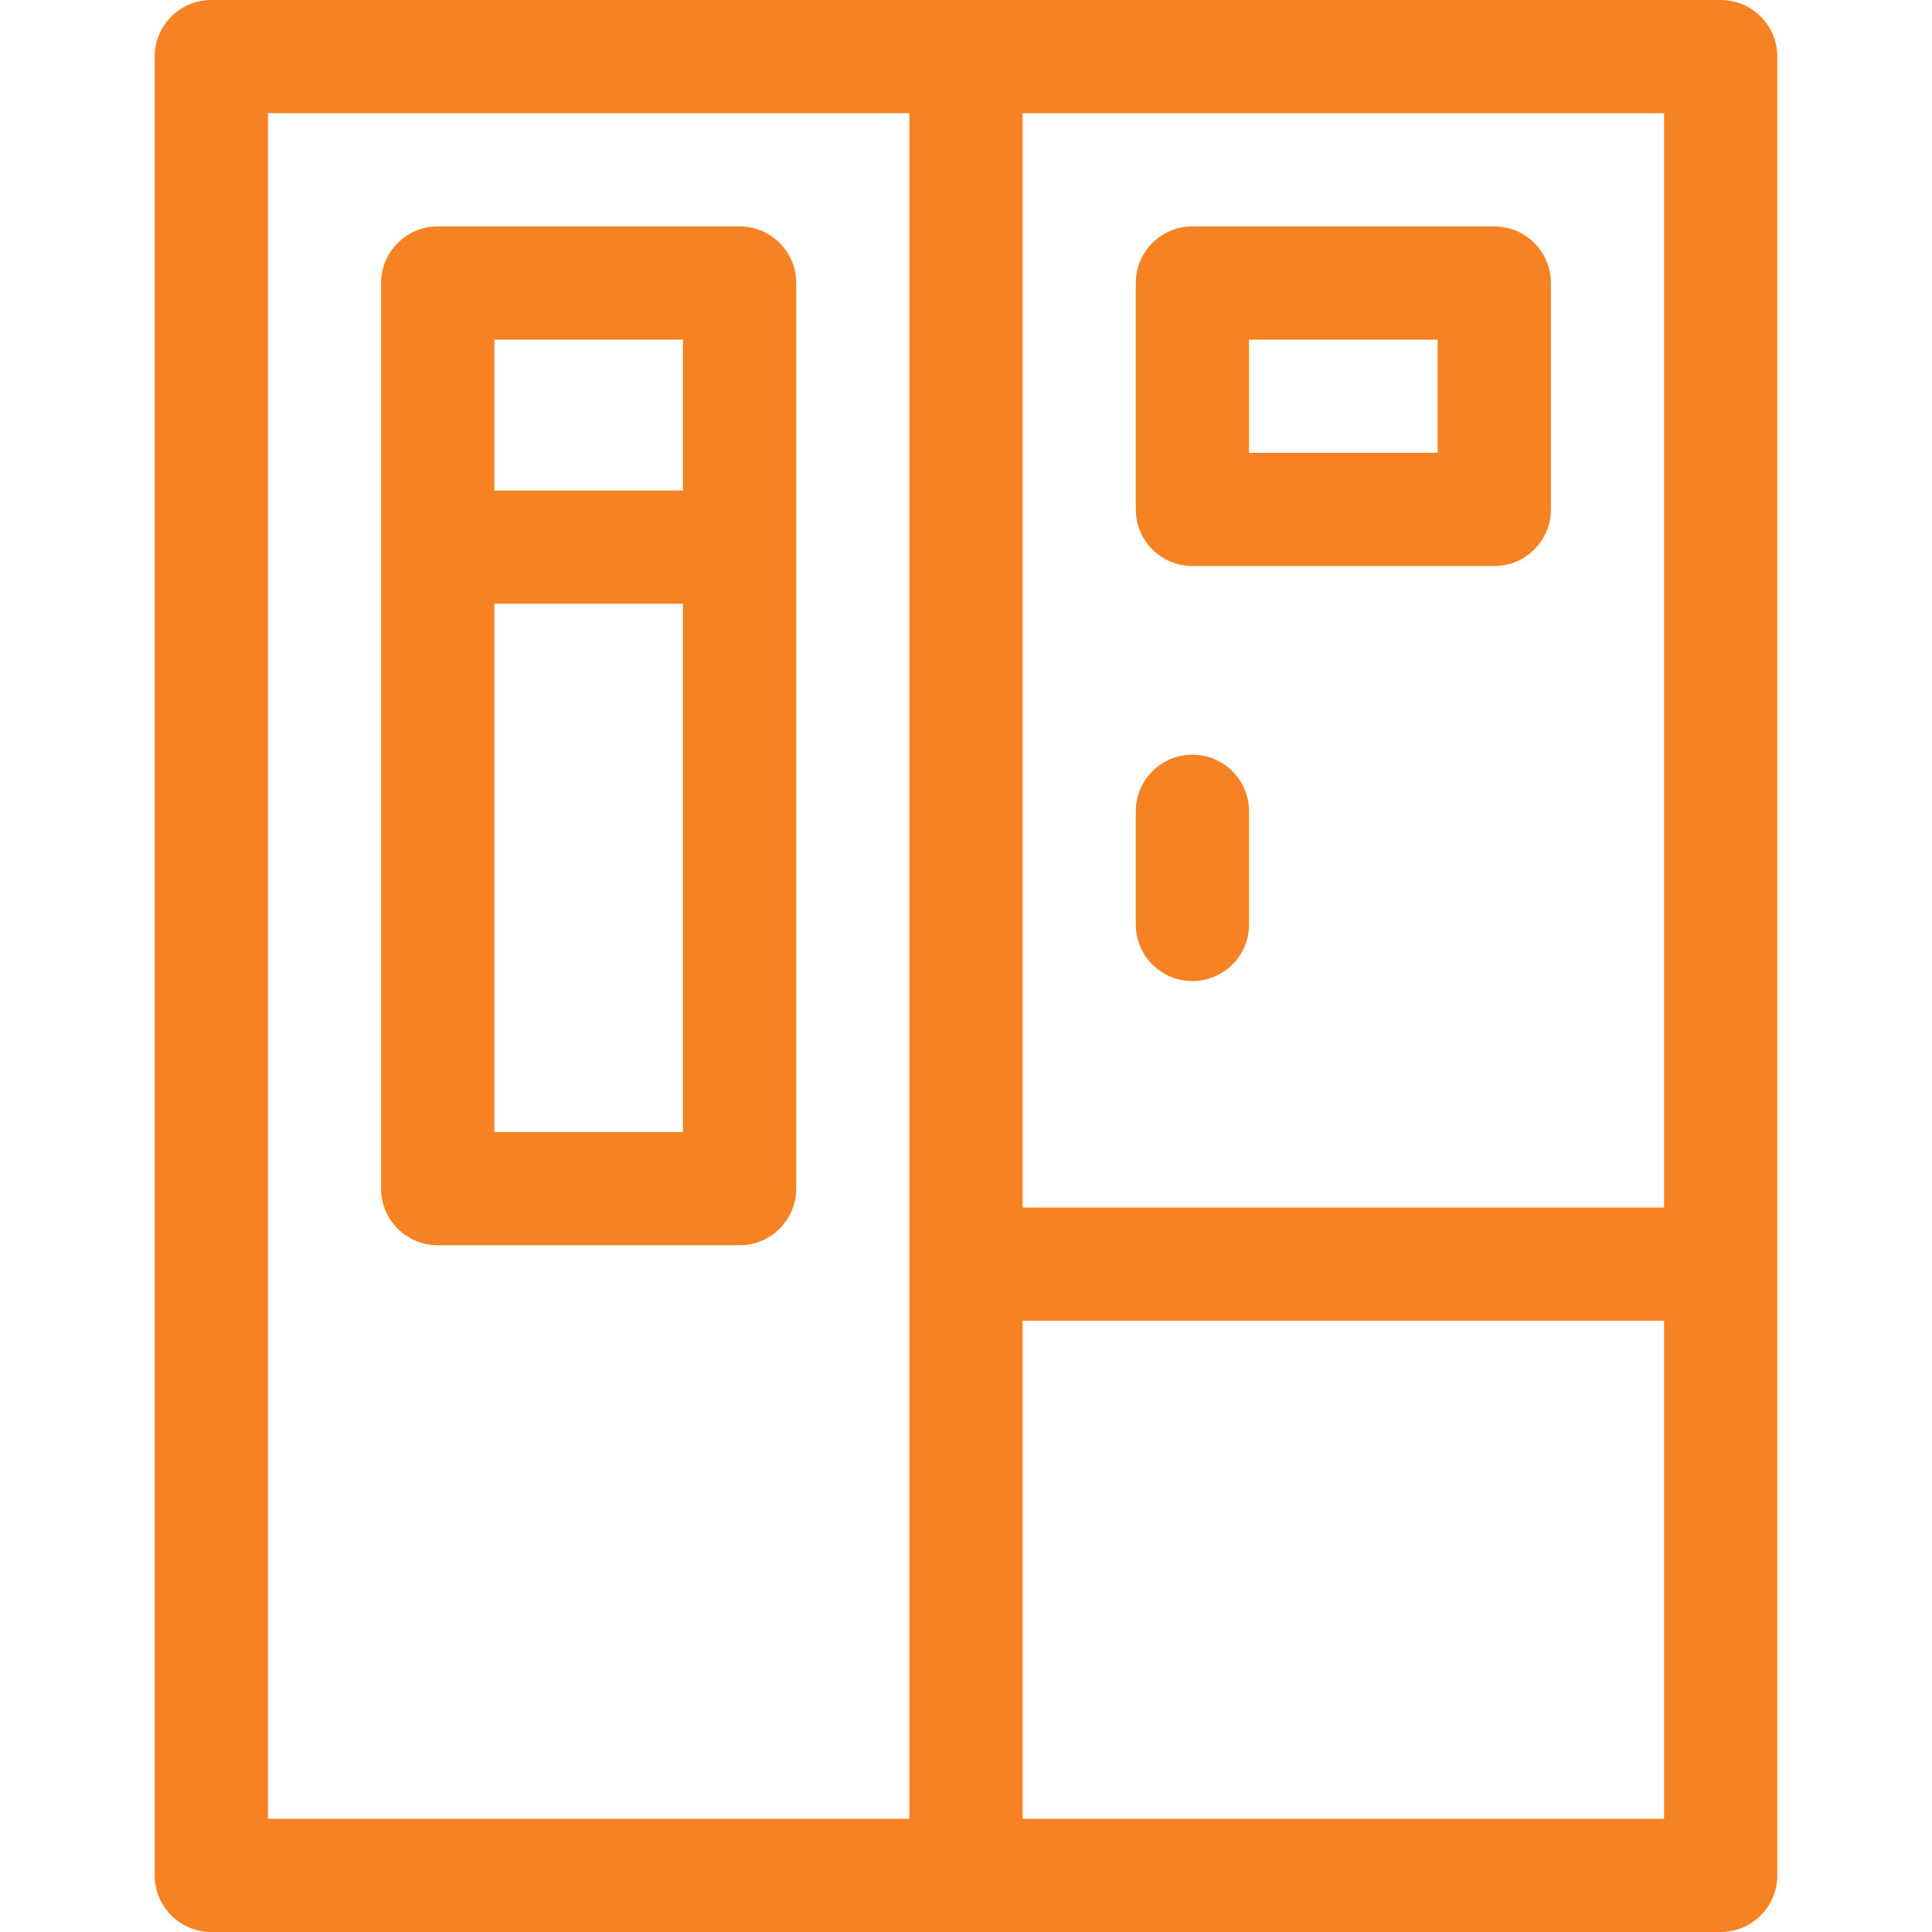
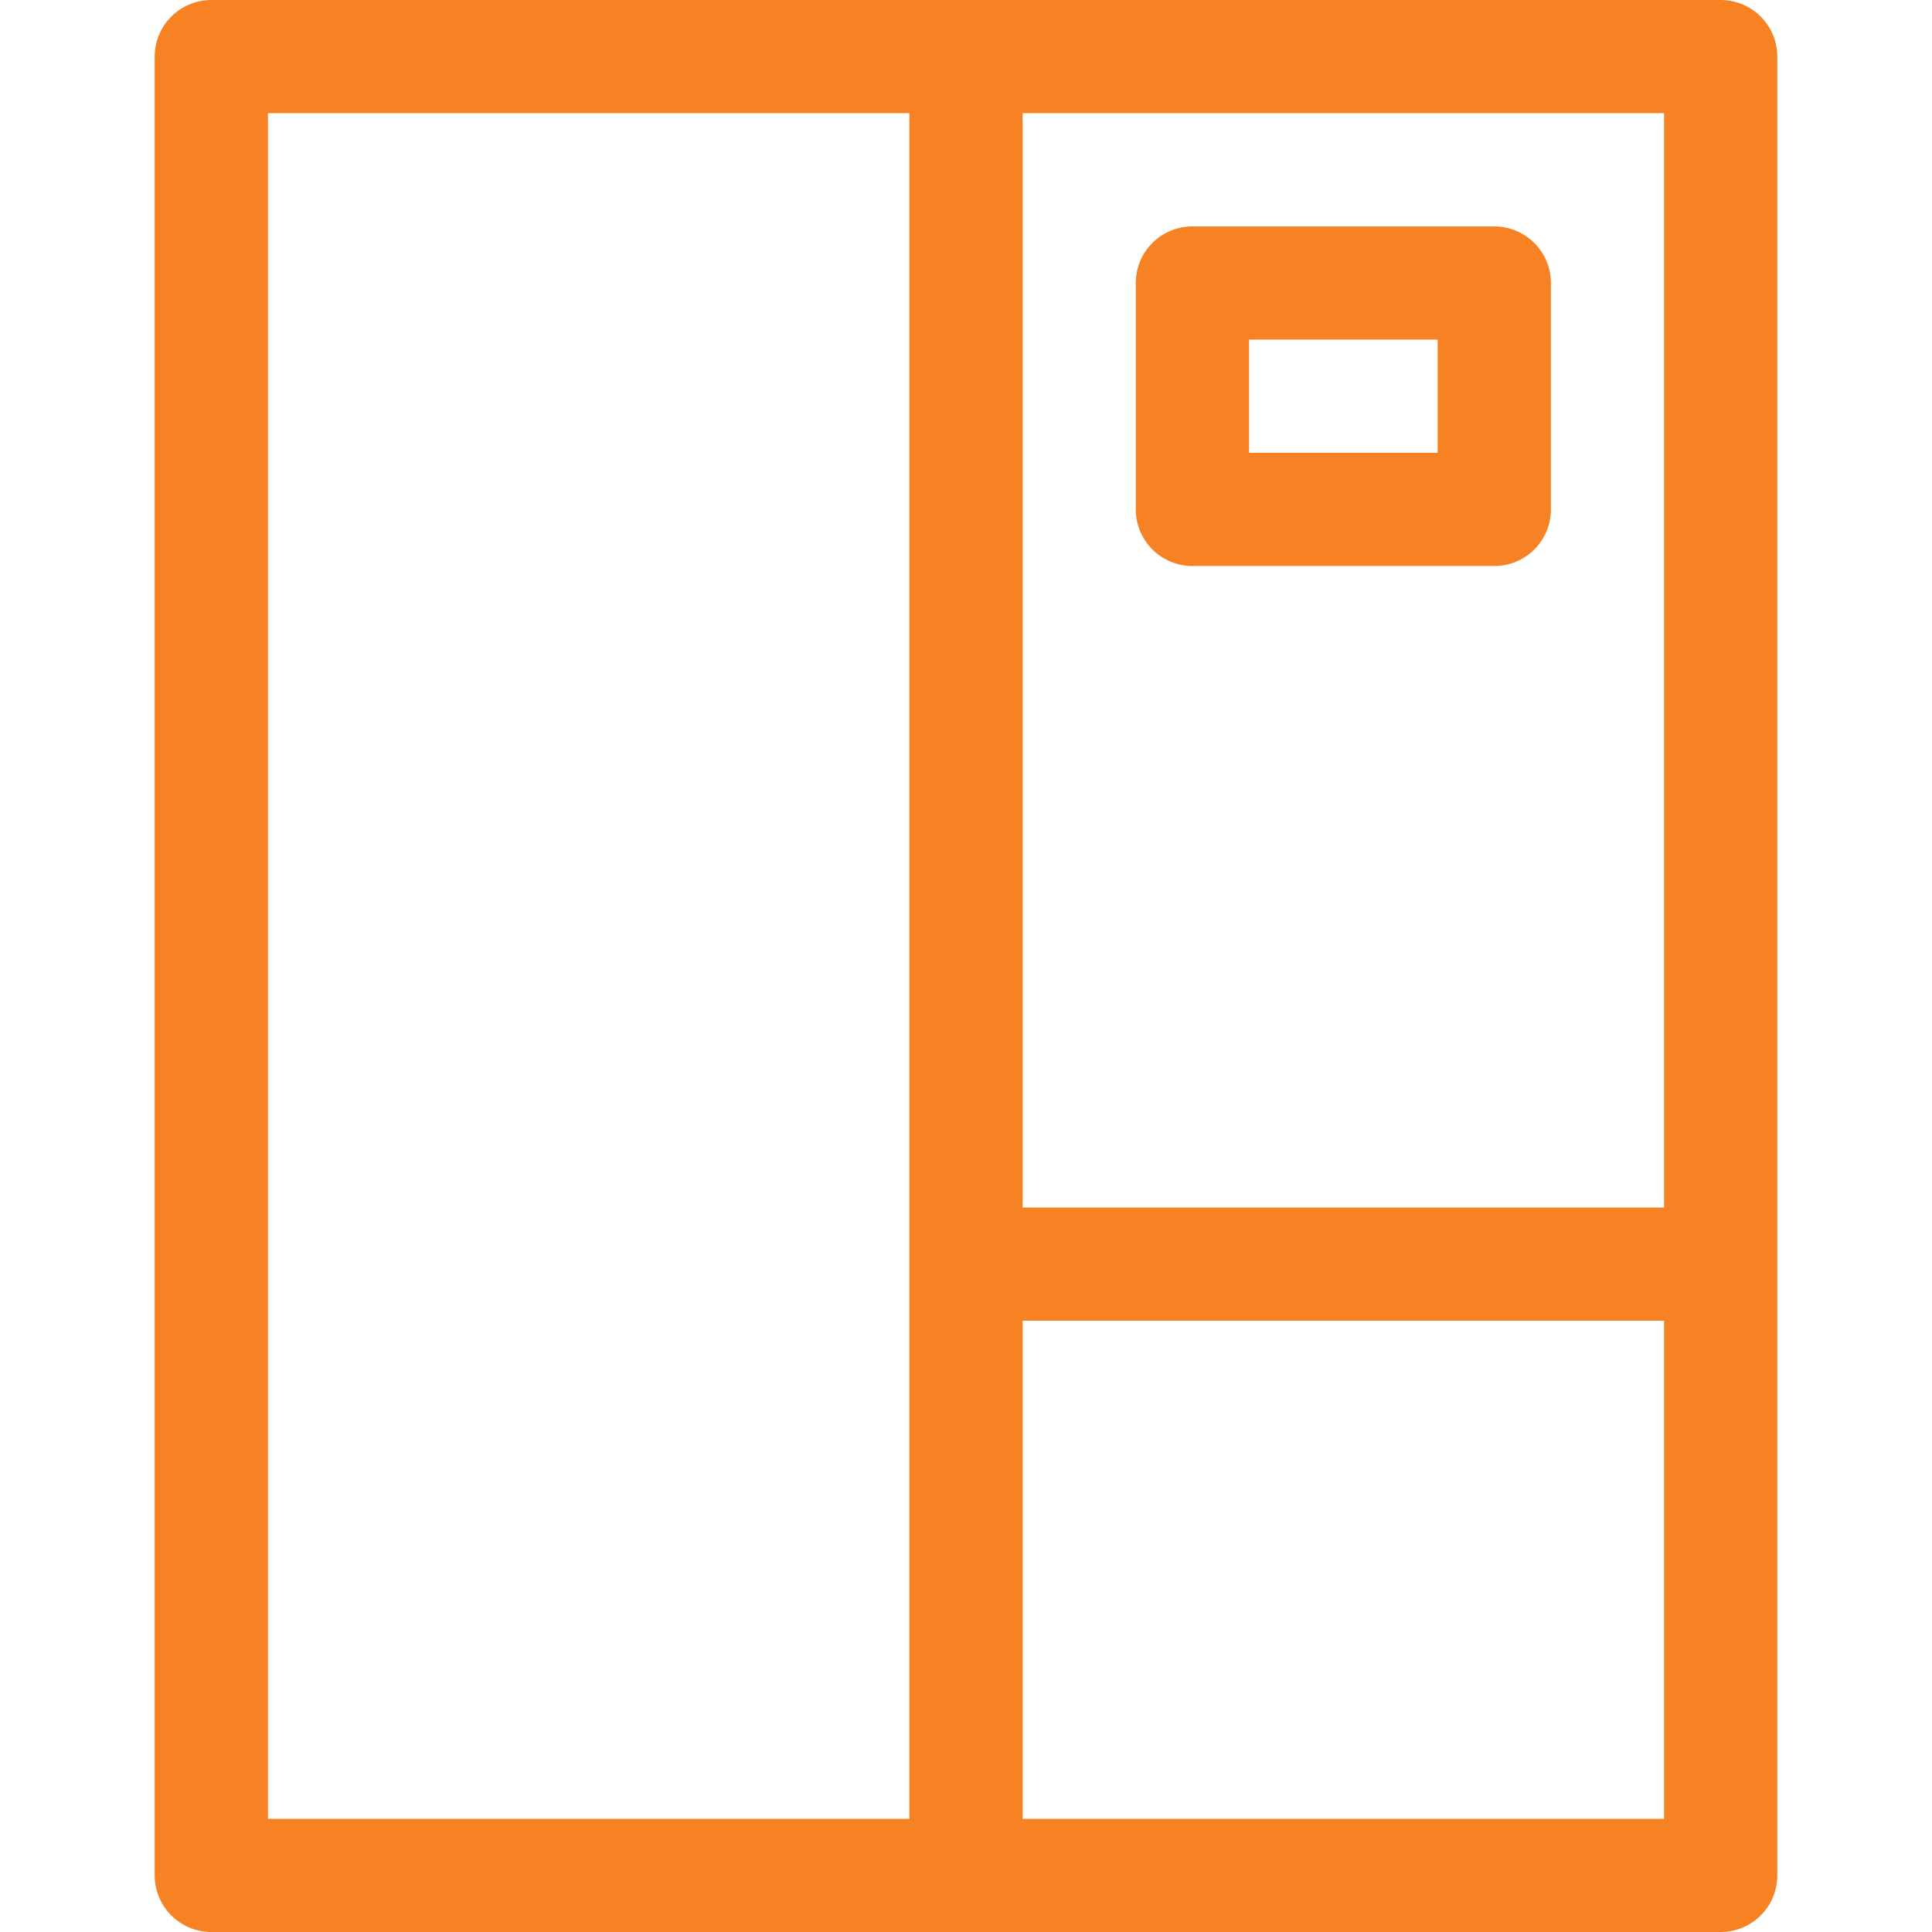
<svg xmlns="http://www.w3.org/2000/svg" width="32" height="32" viewBox="0 0 32 32" fill="none">
  <path d="M28.5 0H3.5C2.982 0 2.562 0.42 2.562 0.938V31.062C2.562 31.58 2.982 32 3.5 32H28.5C29.018 32 29.438 31.58 29.438 31.062V0.938C29.438 0.42 29.018 0 28.5 0ZM27.562 20H16.938V1.875H27.562V20ZM4.438 1.875H15.062V30.125H4.438V1.875ZM16.938 30.125V21.875H27.562V30.125H16.938Z" fill="#F78223" />
  <path d="M19.75 9.375H24.75C25.268 9.375 25.688 8.955 25.688 8.438V4.688C25.688 4.17 25.268 3.75 24.75 3.75H19.75C19.232 3.75 18.812 4.17 18.812 4.688V8.438C18.812 8.955 19.232 9.375 19.75 9.375ZM20.688 5.625H23.812V7.5H20.688V5.625Z" fill="#F78223" />
-   <path d="M19.75 16.25C20.268 16.25 20.688 15.83 20.688 15.312V13.438C20.688 12.92 20.268 12.5 19.75 12.5C19.232 12.5 18.812 12.92 18.812 13.438V15.312C18.812 15.83 19.232 16.25 19.75 16.25Z" fill="#F78223" />
-   <path d="M12.25 3.75H7.25C6.732 3.75 6.312 4.17 6.312 4.688V19.688C6.312 20.205 6.732 20.625 7.25 20.625H12.25C12.768 20.625 13.188 20.205 13.188 19.688V4.688C13.188 4.17 12.768 3.75 12.25 3.75ZM11.312 5.625V8.125H8.188V5.625H11.312ZM8.188 18.75V10H11.312V18.75H8.188Z" fill="#F78223" />
</svg>